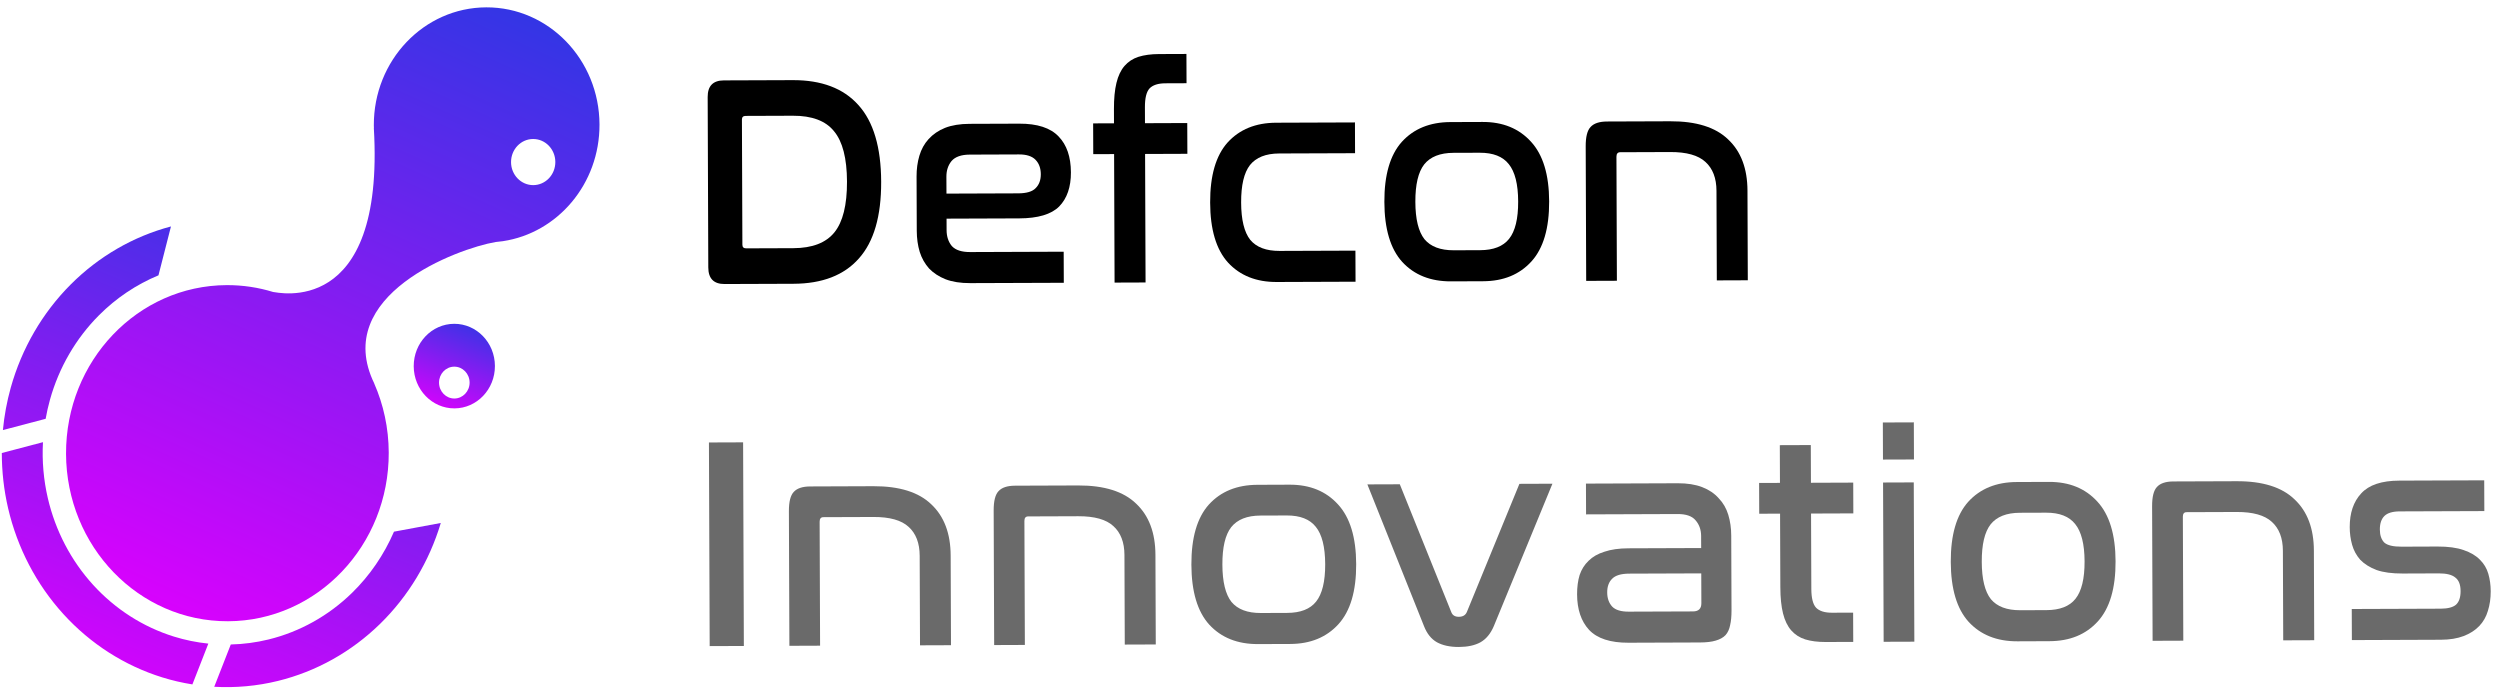
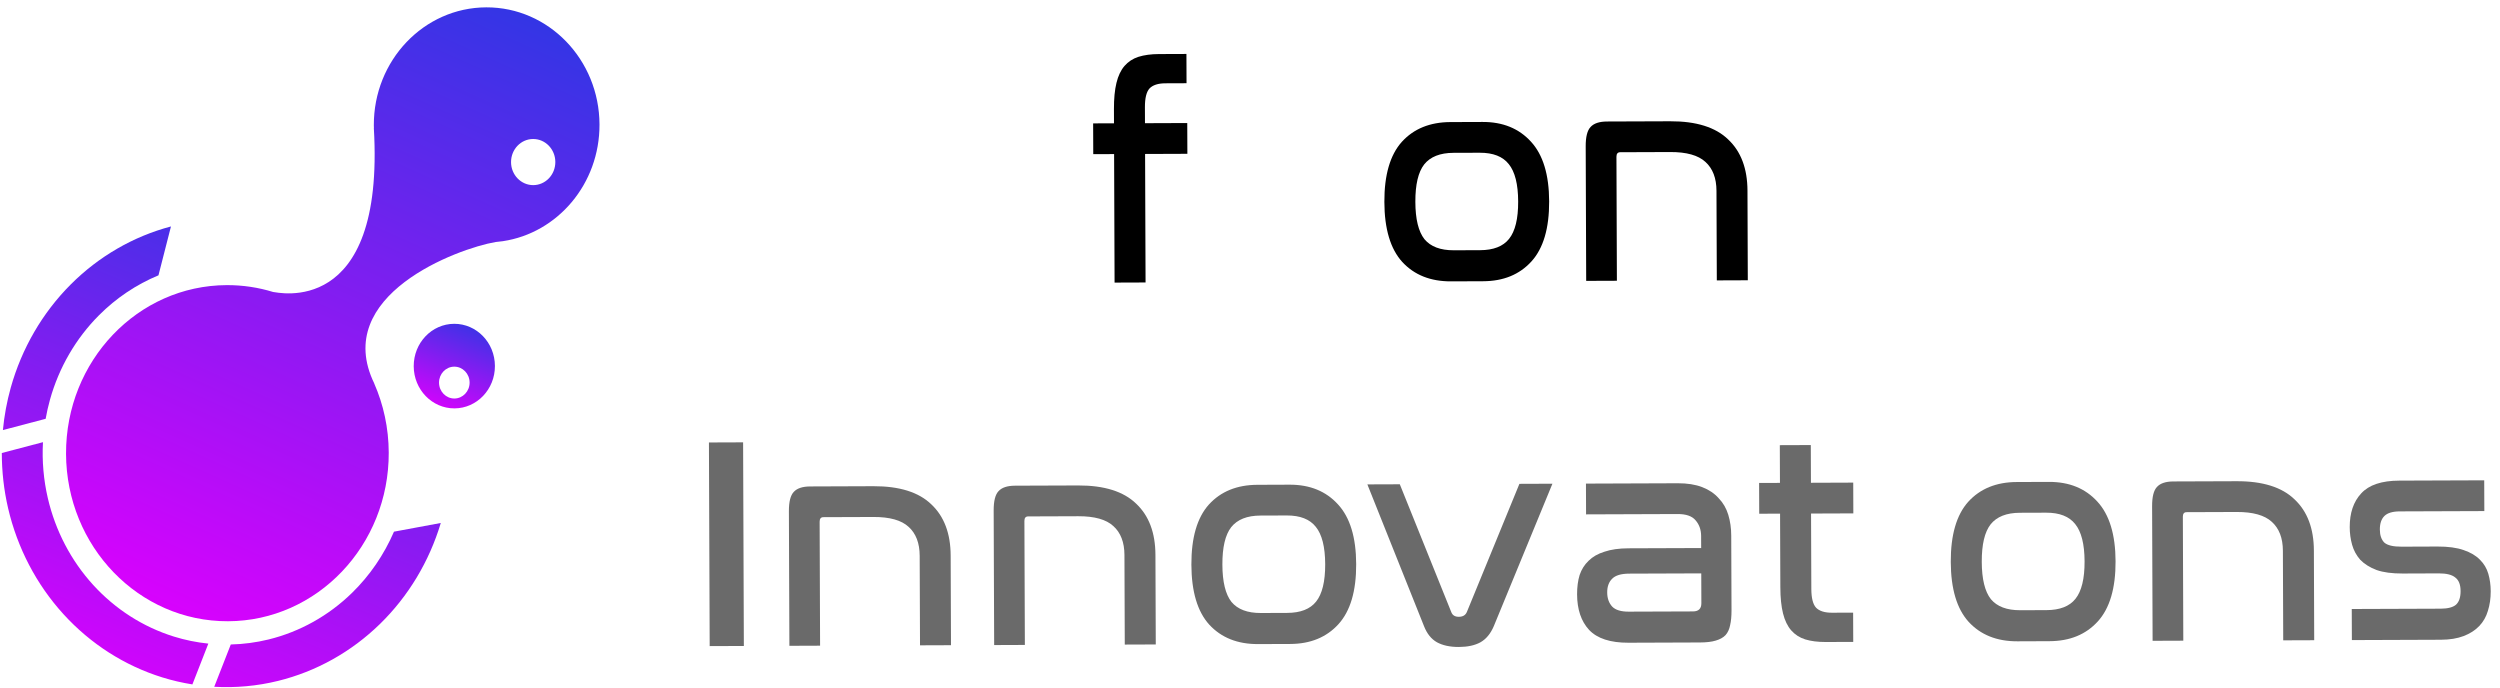
<svg xmlns="http://www.w3.org/2000/svg" width="218" height="60" viewBox="0 0 218 60" fill="none">
-   <path d="M69.128 6.988C71.636 6.979 73.542 7.7 74.843 9.151C76.162 10.602 76.827 12.835 76.838 15.852C76.849 18.851 76.2 21.08 74.892 22.541C73.601 24.001 71.702 24.736 69.193 24.745L63.182 24.767C62.24 24.77 61.767 24.29 61.763 23.325L61.709 8.462C61.705 7.498 62.175 7.014 63.117 7.01L69.128 6.988ZM64.736 21.341C64.737 21.552 64.846 21.657 65.065 21.656L69.182 21.641C70.832 21.635 72.025 21.174 72.763 20.26C73.5 19.345 73.865 17.871 73.858 15.836C73.85 13.802 73.475 12.339 72.73 11.447C72.003 10.538 70.806 10.086 69.139 10.092L65.023 10.107C64.804 10.108 64.695 10.214 64.696 10.424L64.736 21.341Z" fill="black" />
-   <path d="M88.873 10.783C90.456 10.777 91.602 11.15 92.312 11.902C93.022 12.636 93.379 13.678 93.384 15.028C93.389 16.308 93.047 17.3 92.36 18.005C91.672 18.691 90.511 19.037 88.878 19.043L82.54 19.066L82.543 20.066C82.545 20.627 82.698 21.091 83.003 21.459C83.324 21.808 83.855 21.982 84.596 21.979L92.753 21.949L92.763 24.659L84.606 24.688C83.764 24.692 83.048 24.58 82.458 24.354C81.885 24.128 81.404 23.814 81.015 23.413C80.643 22.993 80.372 22.512 80.201 21.969C80.031 21.408 79.945 20.795 79.942 20.128L79.925 15.393C79.922 14.744 80.004 14.139 80.171 13.577C80.337 13.015 80.605 12.532 80.974 12.127C81.359 11.705 81.838 11.379 82.409 11.149C82.998 10.918 83.713 10.802 84.555 10.799L88.873 10.783ZM82.532 16.883L88.795 16.86C89.519 16.857 90.023 16.706 90.308 16.407C90.61 16.108 90.76 15.704 90.758 15.195C90.756 14.669 90.603 14.249 90.299 13.934C89.995 13.62 89.514 13.464 88.858 13.466L84.565 13.482C83.824 13.485 83.294 13.671 82.976 14.04C82.674 14.41 82.524 14.866 82.526 15.41L82.532 16.883Z" fill="black" />
  <path d="M97.14 10.753L97.136 9.516C97.132 8.604 97.205 7.841 97.355 7.227C97.504 6.612 97.738 6.121 98.056 5.751C98.375 5.382 98.778 5.117 99.266 4.957C99.77 4.798 100.367 4.717 101.058 4.714L103.457 4.705L103.466 7.257L101.623 7.264C100.983 7.266 100.52 7.417 100.235 7.716C99.967 8.015 99.834 8.559 99.837 9.349L99.842 10.743L103.529 10.729L103.539 13.412L99.852 13.426L99.893 24.632L97.191 24.642L97.15 13.436L95.332 13.443L95.322 10.759L97.14 10.753Z" fill="black" />
-   <path d="M118.152 10.676L118.161 13.359L111.545 13.383C110.383 13.387 109.534 13.724 108.998 14.392C108.478 15.06 108.221 16.149 108.227 17.657C108.232 19.165 108.497 20.252 109.022 20.916C109.563 21.563 110.414 21.884 111.576 21.88L118.193 21.856L118.203 24.565L111.333 24.59C109.549 24.597 108.132 24.032 107.084 22.896C106.053 21.76 105.533 20.017 105.525 17.667C105.516 15.317 106.023 13.57 107.046 12.426C108.086 11.283 109.498 10.707 111.282 10.701L118.152 10.676Z" fill="black" />
  <path d="M129.278 10.635C131.045 10.628 132.453 11.202 133.501 12.356C134.549 13.492 135.078 15.226 135.086 17.558C135.095 19.909 134.579 21.655 133.54 22.799C132.5 23.943 131.096 24.518 129.329 24.524L126.525 24.535C124.741 24.541 123.324 23.977 122.276 22.84C121.245 21.704 120.725 19.961 120.717 17.611C120.708 15.261 121.215 13.514 122.238 12.371C123.278 11.227 124.69 10.652 126.474 10.645L129.278 10.635ZM126.737 13.327C125.575 13.332 124.726 13.668 124.19 14.336C123.67 15.005 123.413 16.093 123.419 17.601C123.424 19.11 123.689 20.196 124.214 20.86C124.755 21.507 125.606 21.829 126.768 21.824L129.066 21.816C130.228 21.812 131.068 21.484 131.588 20.833C132.124 20.165 132.39 19.077 132.384 17.568C132.379 16.06 132.105 14.974 131.564 14.309C131.04 13.645 130.197 13.315 129.035 13.319L126.737 13.327Z" fill="black" />
  <path d="M145.64 10.575C147.913 10.567 149.598 11.095 150.697 12.161C151.812 13.209 152.373 14.698 152.38 16.627L152.408 24.44L149.706 24.45L149.677 16.637C149.673 15.532 149.35 14.691 148.709 14.115C148.084 13.539 147.064 13.253 145.65 13.258L141.281 13.274C141.062 13.275 140.953 13.407 140.954 13.67L140.993 24.482L138.316 24.492L138.273 12.759C138.27 11.935 138.412 11.373 138.697 11.074C138.982 10.757 139.461 10.598 140.134 10.595L145.64 10.575Z" fill="black" />
  <path d="M64.799 38.572L64.864 56.329L61.884 56.34L61.819 38.583L64.799 38.572Z" fill="#6A6A6A" />
  <path d="M76.159 42.397C78.431 42.389 80.117 42.918 81.215 43.983C82.33 45.032 82.891 46.52 82.898 48.45L82.927 56.262L80.225 56.272L80.196 48.459C80.192 47.355 79.869 46.514 79.227 45.938C78.602 45.361 77.583 45.075 76.168 45.081L71.799 45.097C71.581 45.097 71.472 45.229 71.472 45.492L71.512 56.304L68.835 56.314L68.792 44.581C68.789 43.757 68.93 43.196 69.215 42.896C69.5 42.58 69.98 42.42 70.653 42.418L76.159 42.397Z" fill="#6A6A6A" />
  <path d="M94.014 42.332C96.287 42.324 97.972 42.852 99.071 43.918C100.186 44.966 100.747 46.455 100.754 48.384L100.783 56.197L98.08 56.207L98.052 48.394C98.048 47.289 97.725 46.448 97.083 45.872C96.458 45.296 95.438 45.01 94.024 45.015L89.655 45.031C89.436 45.032 89.327 45.164 89.328 45.427L89.368 56.239L86.691 56.249L86.648 44.516C86.645 43.692 86.786 43.13 87.071 42.831C87.356 42.514 87.835 42.355 88.509 42.352L94.014 42.332Z" fill="#6A6A6A" />
  <path d="M112.45 42.264C114.218 42.258 115.626 42.831 116.674 43.985C117.722 45.121 118.25 46.855 118.259 49.188C118.268 51.538 117.752 53.285 116.712 54.429C115.673 55.572 114.269 56.148 112.501 56.154L109.698 56.164C107.913 56.171 106.497 55.606 105.449 54.47C104.418 53.334 103.898 51.591 103.889 49.241C103.881 46.891 104.388 45.144 105.411 44C106.45 42.856 107.863 42.281 109.647 42.275L112.45 42.264ZM109.91 44.957C108.748 44.961 107.899 45.297 107.363 45.966C106.843 46.634 106.586 47.722 106.592 49.231C106.597 50.739 106.862 51.825 107.386 52.49C107.928 53.137 108.779 53.458 109.941 53.454L112.239 53.445C113.401 53.441 114.241 53.114 114.761 52.463C115.297 51.794 115.562 50.706 115.557 49.198C115.551 47.69 115.278 46.603 114.737 45.939C114.212 45.274 113.369 44.944 112.208 44.949L109.91 44.957Z" fill="#6A6A6A" />
  <path d="M122.063 42.229L126.548 53.367C126.65 53.647 126.87 53.786 127.207 53.785C127.56 53.784 127.795 53.643 127.912 53.362L132.493 42.191L135.372 42.18L130.265 54.589C129.982 55.257 129.588 55.732 129.084 56.014C128.596 56.279 127.974 56.413 127.216 56.416C126.442 56.419 125.801 56.281 125.295 56.002C124.806 55.723 124.434 55.26 124.179 54.612L119.234 42.239L122.063 42.229Z" fill="#6A6A6A" />
  <path d="M146.301 42.14C147.126 42.137 147.833 42.249 148.423 42.474C149.013 42.7 149.494 43.023 149.866 43.443C150.255 43.844 150.535 44.326 150.705 44.886C150.875 45.447 150.962 46.052 150.964 46.7L150.988 53.224C150.99 53.733 150.949 54.163 150.867 54.514C150.801 54.865 150.667 55.155 150.466 55.383C150.264 55.595 149.979 55.754 149.609 55.86C149.256 55.967 148.801 56.021 148.246 56.023L142.008 56.046C140.425 56.052 139.279 55.679 138.569 54.927C137.876 54.176 137.527 53.142 137.522 51.827C137.52 51.196 137.594 50.634 137.743 50.142C137.91 49.651 138.169 49.238 138.522 48.903C138.874 48.551 139.336 48.286 139.908 48.109C140.48 47.914 141.178 47.815 142.003 47.812L148.342 47.789L148.338 46.736C148.336 46.193 148.174 45.737 147.853 45.37C147.549 45.003 147.026 44.821 146.285 44.824L138.305 44.853L138.295 42.17L146.301 42.14ZM147.63 53.316C148.118 53.314 148.361 53.076 148.359 52.603L148.35 49.998L142.062 50.021C141.354 50.024 140.858 50.175 140.573 50.474C140.288 50.756 140.146 51.151 140.148 51.66C140.15 52.168 140.295 52.58 140.582 52.894C140.869 53.191 141.35 53.339 142.023 53.336L147.63 53.316Z" fill="#6A6A6A" />
  <path d="M155.212 42.108L155.2 38.819L157.902 38.809L157.914 42.098L161.602 42.084L161.611 44.767L157.924 44.781L157.948 51.358C157.951 52.147 158.088 52.69 158.358 52.987C158.646 53.284 159.109 53.431 159.749 53.429L161.593 53.422L161.602 55.974L159.203 55.983C158.513 55.985 157.915 55.909 157.409 55.753C156.92 55.597 156.515 55.335 156.194 54.968C155.873 54.601 155.635 54.111 155.481 53.497C155.327 52.884 155.249 52.121 155.246 51.209L155.222 44.791L153.404 44.797L153.394 42.114L155.212 42.108Z" fill="#6A6A6A" />
-   <path d="M166.88 42.065L166.931 55.955L164.254 55.964L164.203 42.075L166.88 42.065ZM166.886 36.83L166.898 40.066L164.195 40.075L164.184 36.84L166.886 36.83Z" fill="#6A6A6A" />
  <path d="M178.669 42.022C180.436 42.015 181.844 42.589 182.892 43.742C183.94 44.879 184.469 46.613 184.477 48.945C184.486 51.295 183.97 53.042 182.931 54.186C181.891 55.33 180.487 55.905 178.72 55.911L175.916 55.922C174.132 55.928 172.715 55.363 171.667 54.227C170.636 53.091 170.116 51.348 170.108 48.998C170.099 46.648 170.606 44.901 171.629 43.757C172.669 42.614 174.081 42.038 175.865 42.032L178.669 42.022ZM176.128 44.714C174.966 44.718 174.117 45.055 173.581 45.723C173.061 46.392 172.804 47.48 172.81 48.988C172.815 50.496 173.08 51.583 173.605 52.247C174.146 52.894 174.997 53.215 176.159 53.211L178.457 53.203C179.619 53.198 180.459 52.871 180.979 52.22C181.515 51.552 181.781 50.463 181.775 48.955C181.77 47.447 181.496 46.361 180.955 45.696C180.431 45.032 179.588 44.702 178.426 44.706L176.128 44.714Z" fill="#6A6A6A" />
  <path d="M195.031 41.962C197.304 41.953 198.989 42.482 200.087 43.548C201.203 44.596 201.764 46.085 201.771 48.014L201.799 55.827L199.097 55.837L199.068 48.024C199.064 46.919 198.741 46.078 198.1 45.502C197.474 44.925 196.455 44.64 195.041 44.645L190.672 44.661C190.453 44.662 190.344 44.794 190.345 45.057L190.384 55.868L187.707 55.878L187.664 44.146C187.661 43.322 187.802 42.76 188.088 42.461C188.373 42.144 188.852 41.984 189.525 41.982L195.031 41.962Z" fill="#6A6A6A" />
  <path d="M216.624 41.883L216.634 44.566L209.26 44.593C208.637 44.595 208.191 44.728 207.922 44.992C207.654 45.256 207.521 45.651 207.523 46.178C207.525 46.669 207.652 47.045 207.906 47.307C208.176 47.552 208.682 47.673 209.422 47.67L212.554 47.658C213.48 47.655 214.238 47.758 214.828 47.966C215.435 48.174 215.907 48.453 216.245 48.803C216.6 49.152 216.846 49.563 216.982 50.036C217.119 50.509 217.188 51.017 217.19 51.561C217.192 52.175 217.11 52.745 216.943 53.272C216.794 53.781 216.543 54.221 216.191 54.59C215.838 54.96 215.385 55.251 214.83 55.463C214.275 55.676 213.611 55.783 212.836 55.786L205.083 55.815L205.073 53.105L212.826 53.077C213.449 53.074 213.895 52.959 214.163 52.73C214.432 52.483 214.565 52.088 214.563 51.544C214.561 50.983 214.408 50.589 214.104 50.362C213.817 50.118 213.337 49.997 212.663 49.999L209.507 50.011C208.581 50.014 207.823 49.912 207.233 49.704C206.643 49.478 206.17 49.181 205.815 48.814C205.477 48.43 205.24 47.992 205.103 47.502C204.967 47.011 204.897 46.503 204.896 45.977C204.891 44.731 205.224 43.748 205.895 43.027C206.566 42.288 207.675 41.915 209.224 41.91L216.624 41.883Z" fill="#6A6A6A" />
  <path d="M38.437 45.604C37.429 48.964 35.606 51.996 33.14 54.404C30.642 56.843 27.573 58.558 24.24 59.376C22.413 59.825 20.541 59.992 18.682 59.887L20.124 56.199C21.23 56.172 22.335 56.027 23.421 55.761C26.147 55.092 28.658 53.69 30.701 51.695C32.251 50.182 33.489 48.367 34.355 46.362L38.437 45.604ZM3.747 38.557C3.657 40.193 3.798 41.84 4.172 43.446C4.832 46.281 6.195 48.888 8.123 51.004C10.052 53.121 12.479 54.674 15.163 55.509C16.147 55.815 17.153 56.018 18.167 56.123L16.777 59.681C15.89 59.539 15.011 59.336 14.145 59.066C10.864 58.046 7.896 56.148 5.538 53.56C3.18 50.972 1.514 47.786 0.707 44.32C0.339 42.736 0.158 41.119 0.158 39.503L3.747 38.557ZM13.818 24.009C11.899 24.804 10.139 25.981 8.64 27.482C6.62 29.503 5.145 32.041 4.361 34.842C4.206 35.395 4.08 35.955 3.981 36.519L0.253 37.502C0.371 36.254 0.599 35.015 0.938 33.802C1.897 30.378 3.7 27.275 6.169 24.803C8.613 22.357 11.624 20.616 14.908 19.746L13.818 24.009Z" fill="url(#paint0_linear_1796_1404)" />
-   <path d="M42.399 0.641C47.833 0.621 52.256 5.194 52.276 10.854C52.295 16.027 48.63 20.316 43.851 21.031L43.854 21.034C43.843 21.034 43.831 21.035 43.82 21.035C43.621 21.064 43.421 21.087 43.219 21.104C39.898 21.669 28.892 25.747 32.635 33.436L32.628 33.43C33.435 35.269 33.89 37.313 33.898 39.466C33.927 47.56 27.652 54.145 19.882 54.173C12.112 54.202 5.789 47.663 5.759 39.57C5.73 31.476 12.005 24.891 19.775 24.863C21.182 24.858 22.541 25.068 23.825 25.464L23.823 25.462C24.081 25.461 33.58 27.877 32.599 11.165L32.605 11.17C32.603 11.089 32.598 11.008 32.598 10.926C32.577 5.266 36.965 0.661 42.399 0.641ZM46.486 12.12C45.42 12.124 44.559 13.028 44.563 14.139C44.567 15.25 45.435 16.146 46.501 16.143C47.567 16.139 48.429 15.236 48.425 14.125C48.421 13.014 47.553 12.116 46.486 12.12Z" fill="url(#paint1_linear_1796_1404)" />
+   <path d="M42.399 0.641C47.833 0.621 52.256 5.194 52.276 10.854C52.295 16.027 48.63 20.316 43.851 21.031L43.854 21.034C43.843 21.034 43.831 21.035 43.82 21.035C43.621 21.064 43.421 21.087 43.219 21.104C39.898 21.669 28.892 25.747 32.635 33.436L32.628 33.43C33.435 35.269 33.89 37.313 33.898 39.466C33.927 47.56 27.652 54.145 19.882 54.173C12.112 54.202 5.789 47.663 5.759 39.57C5.73 31.476 12.005 24.891 19.775 24.863C21.182 24.858 22.541 25.068 23.825 25.464L23.823 25.462C24.081 25.461 33.58 27.877 32.599 11.165L32.605 11.17C32.603 11.089 32.598 11.008 32.598 10.926C32.577 5.266 36.965 0.661 42.399 0.641M46.486 12.12C45.42 12.124 44.559 13.028 44.563 14.139C44.567 15.25 45.435 16.146 46.501 16.143C47.567 16.139 48.429 15.236 48.425 14.125C48.421 13.014 47.553 12.116 46.486 12.12Z" fill="url(#paint1_linear_1796_1404)" />
  <path d="M39.602 28.236C41.558 28.229 43.15 29.874 43.157 31.911C43.164 33.948 41.585 35.604 39.63 35.611C37.675 35.618 36.084 33.974 36.076 31.937C36.069 29.901 37.648 28.244 39.602 28.236ZM39.612 31.973C38.876 31.976 38.281 32.599 38.283 33.366C38.286 34.133 38.886 34.754 39.623 34.751C40.359 34.748 40.953 34.123 40.95 33.357C40.947 32.59 40.348 31.97 39.612 31.973Z" fill="url(#paint2_linear_1796_1404)" />
  <defs>
    <linearGradient id="paint0_linear_1796_1404" x1="33.749" y1="16.198" x2="14.123" y2="63.792" gradientUnits="userSpaceOnUse">
      <stop stop-color="#253AE3" />
      <stop offset="1" stop-color="#DE00FE" />
    </linearGradient>
    <linearGradient id="paint1_linear_1796_1404" x1="46.641" y1="-4.002" x2="18.917" y2="57.567" gradientUnits="userSpaceOnUse">
      <stop stop-color="#253AE3" />
      <stop offset="1" stop-color="#DE00FE" />
    </linearGradient>
    <linearGradient id="paint2_linear_1796_1404" x1="42.293" y1="27.588" x2="38.714" y2="36.344" gradientUnits="userSpaceOnUse">
      <stop stop-color="#253AE3" />
      <stop offset="1" stop-color="#DE00FE" />
    </linearGradient>
  </defs>
</svg>